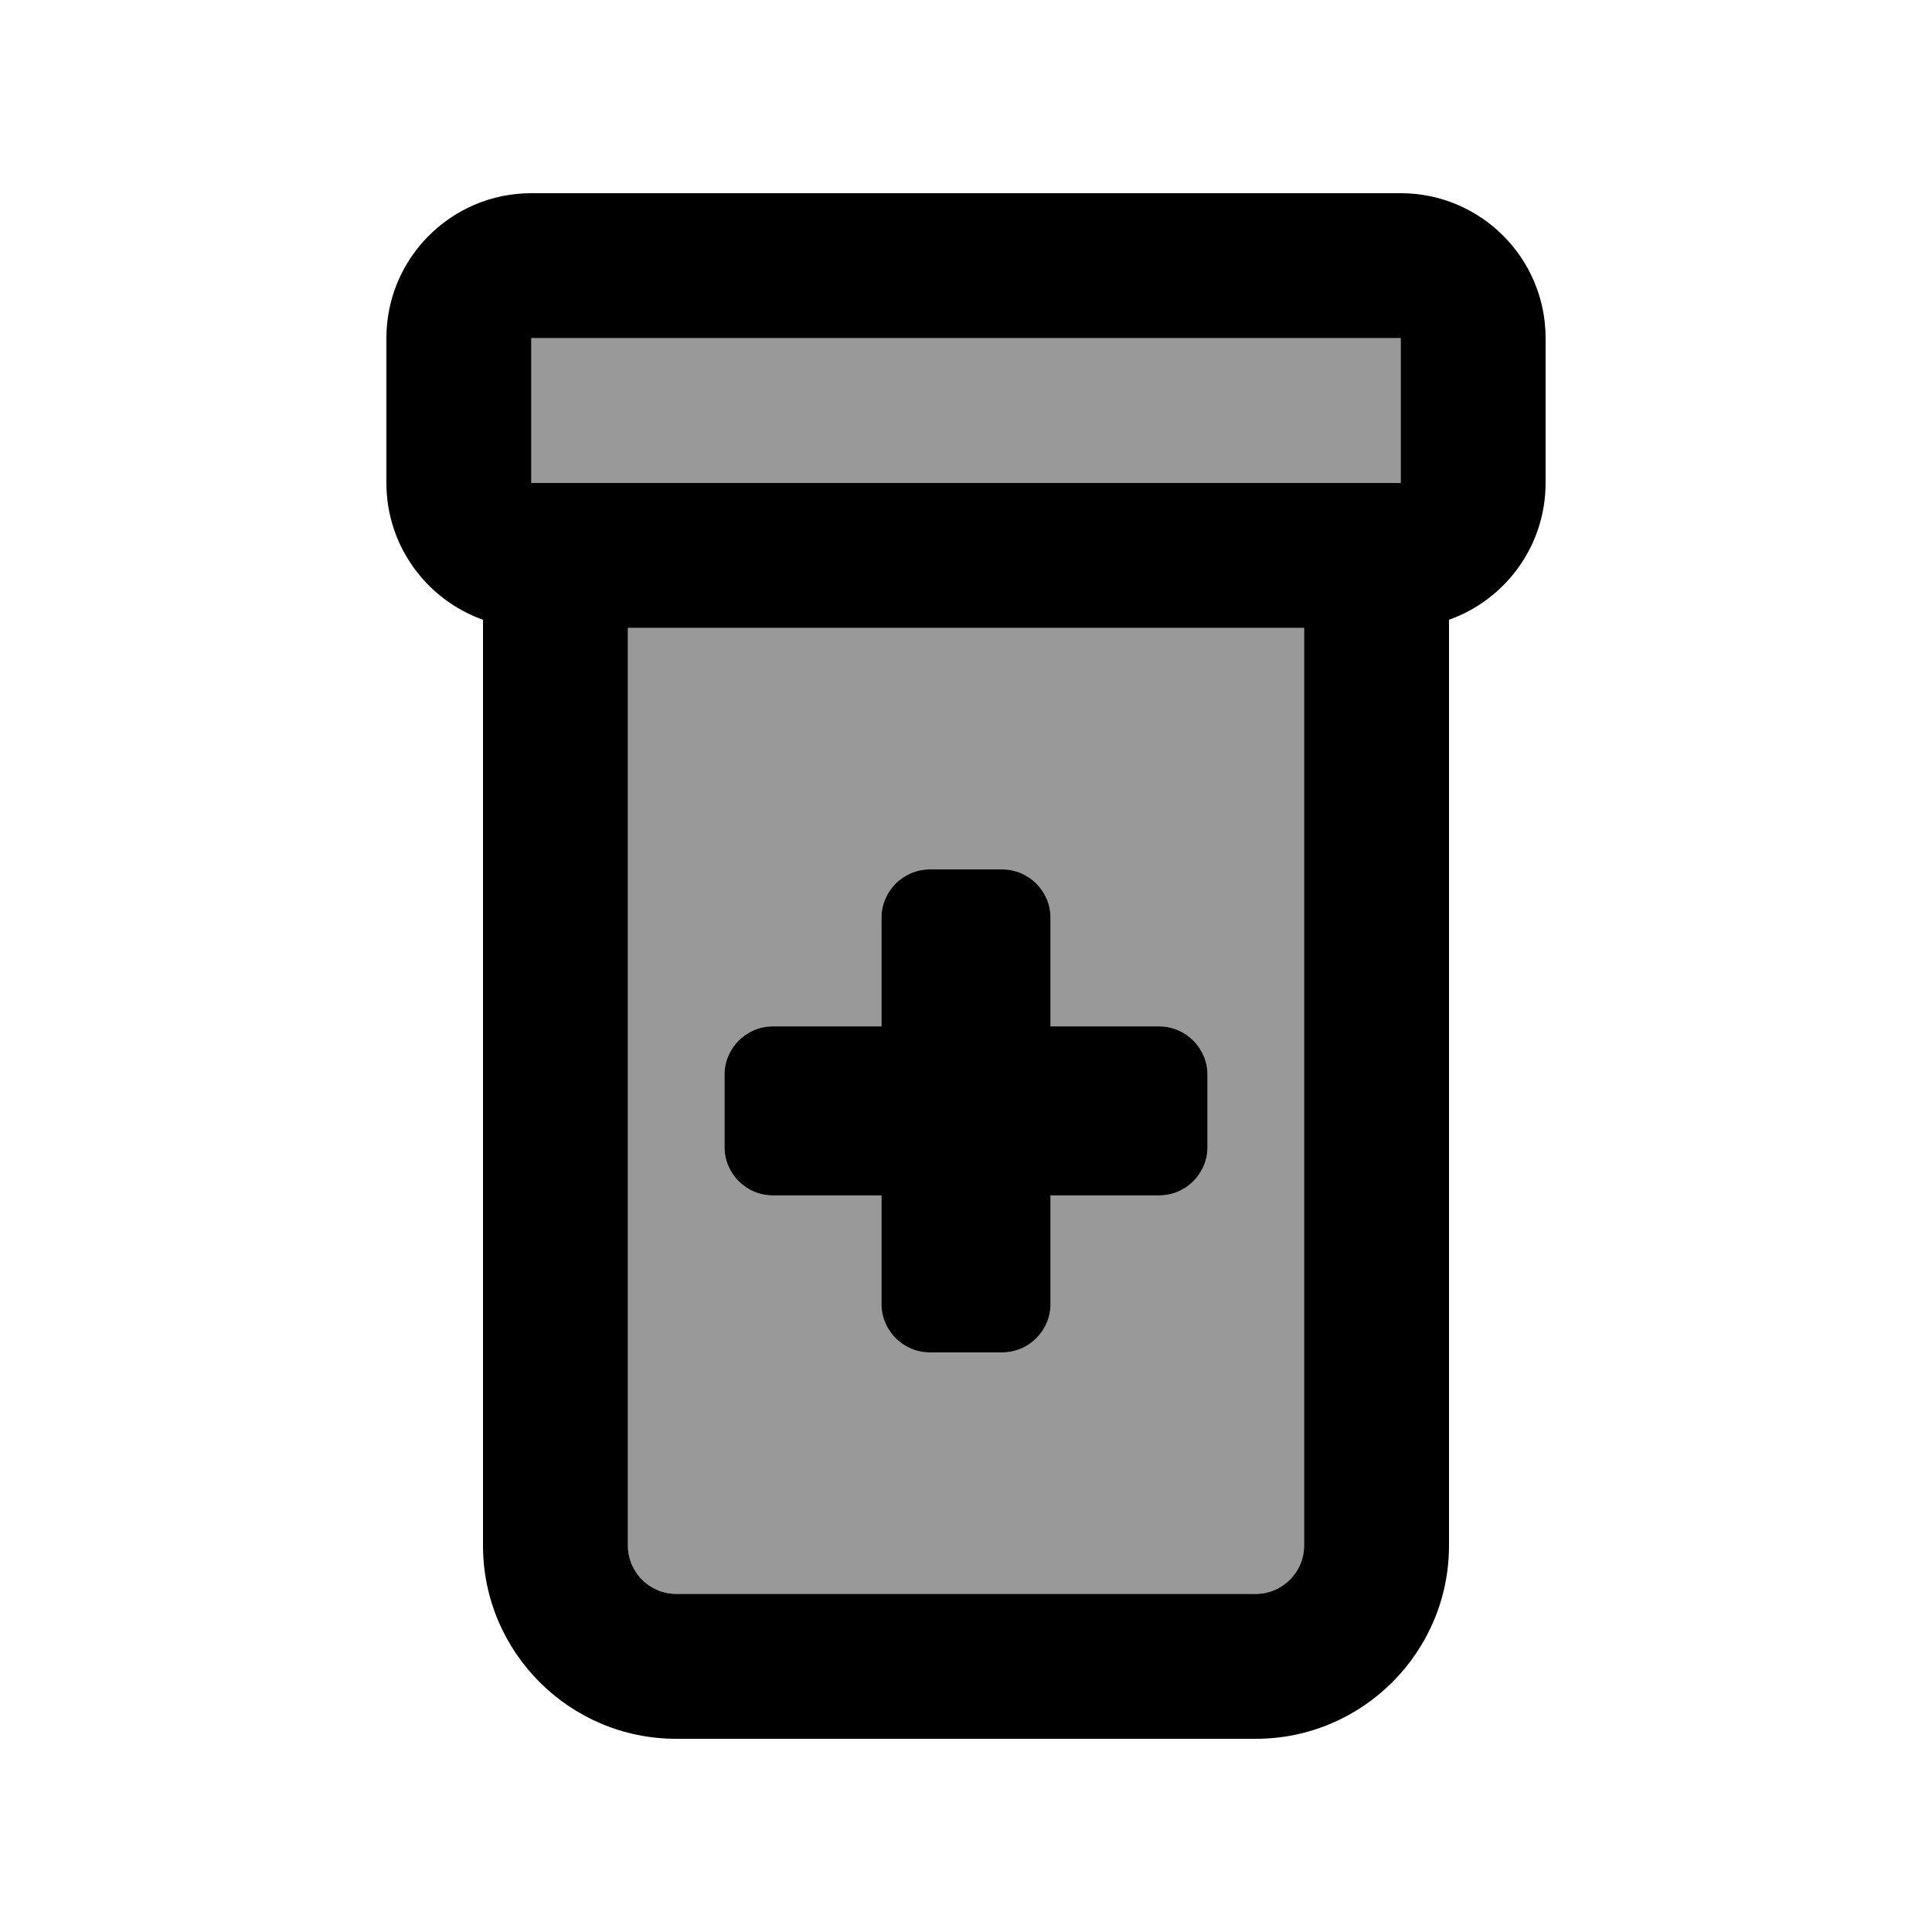
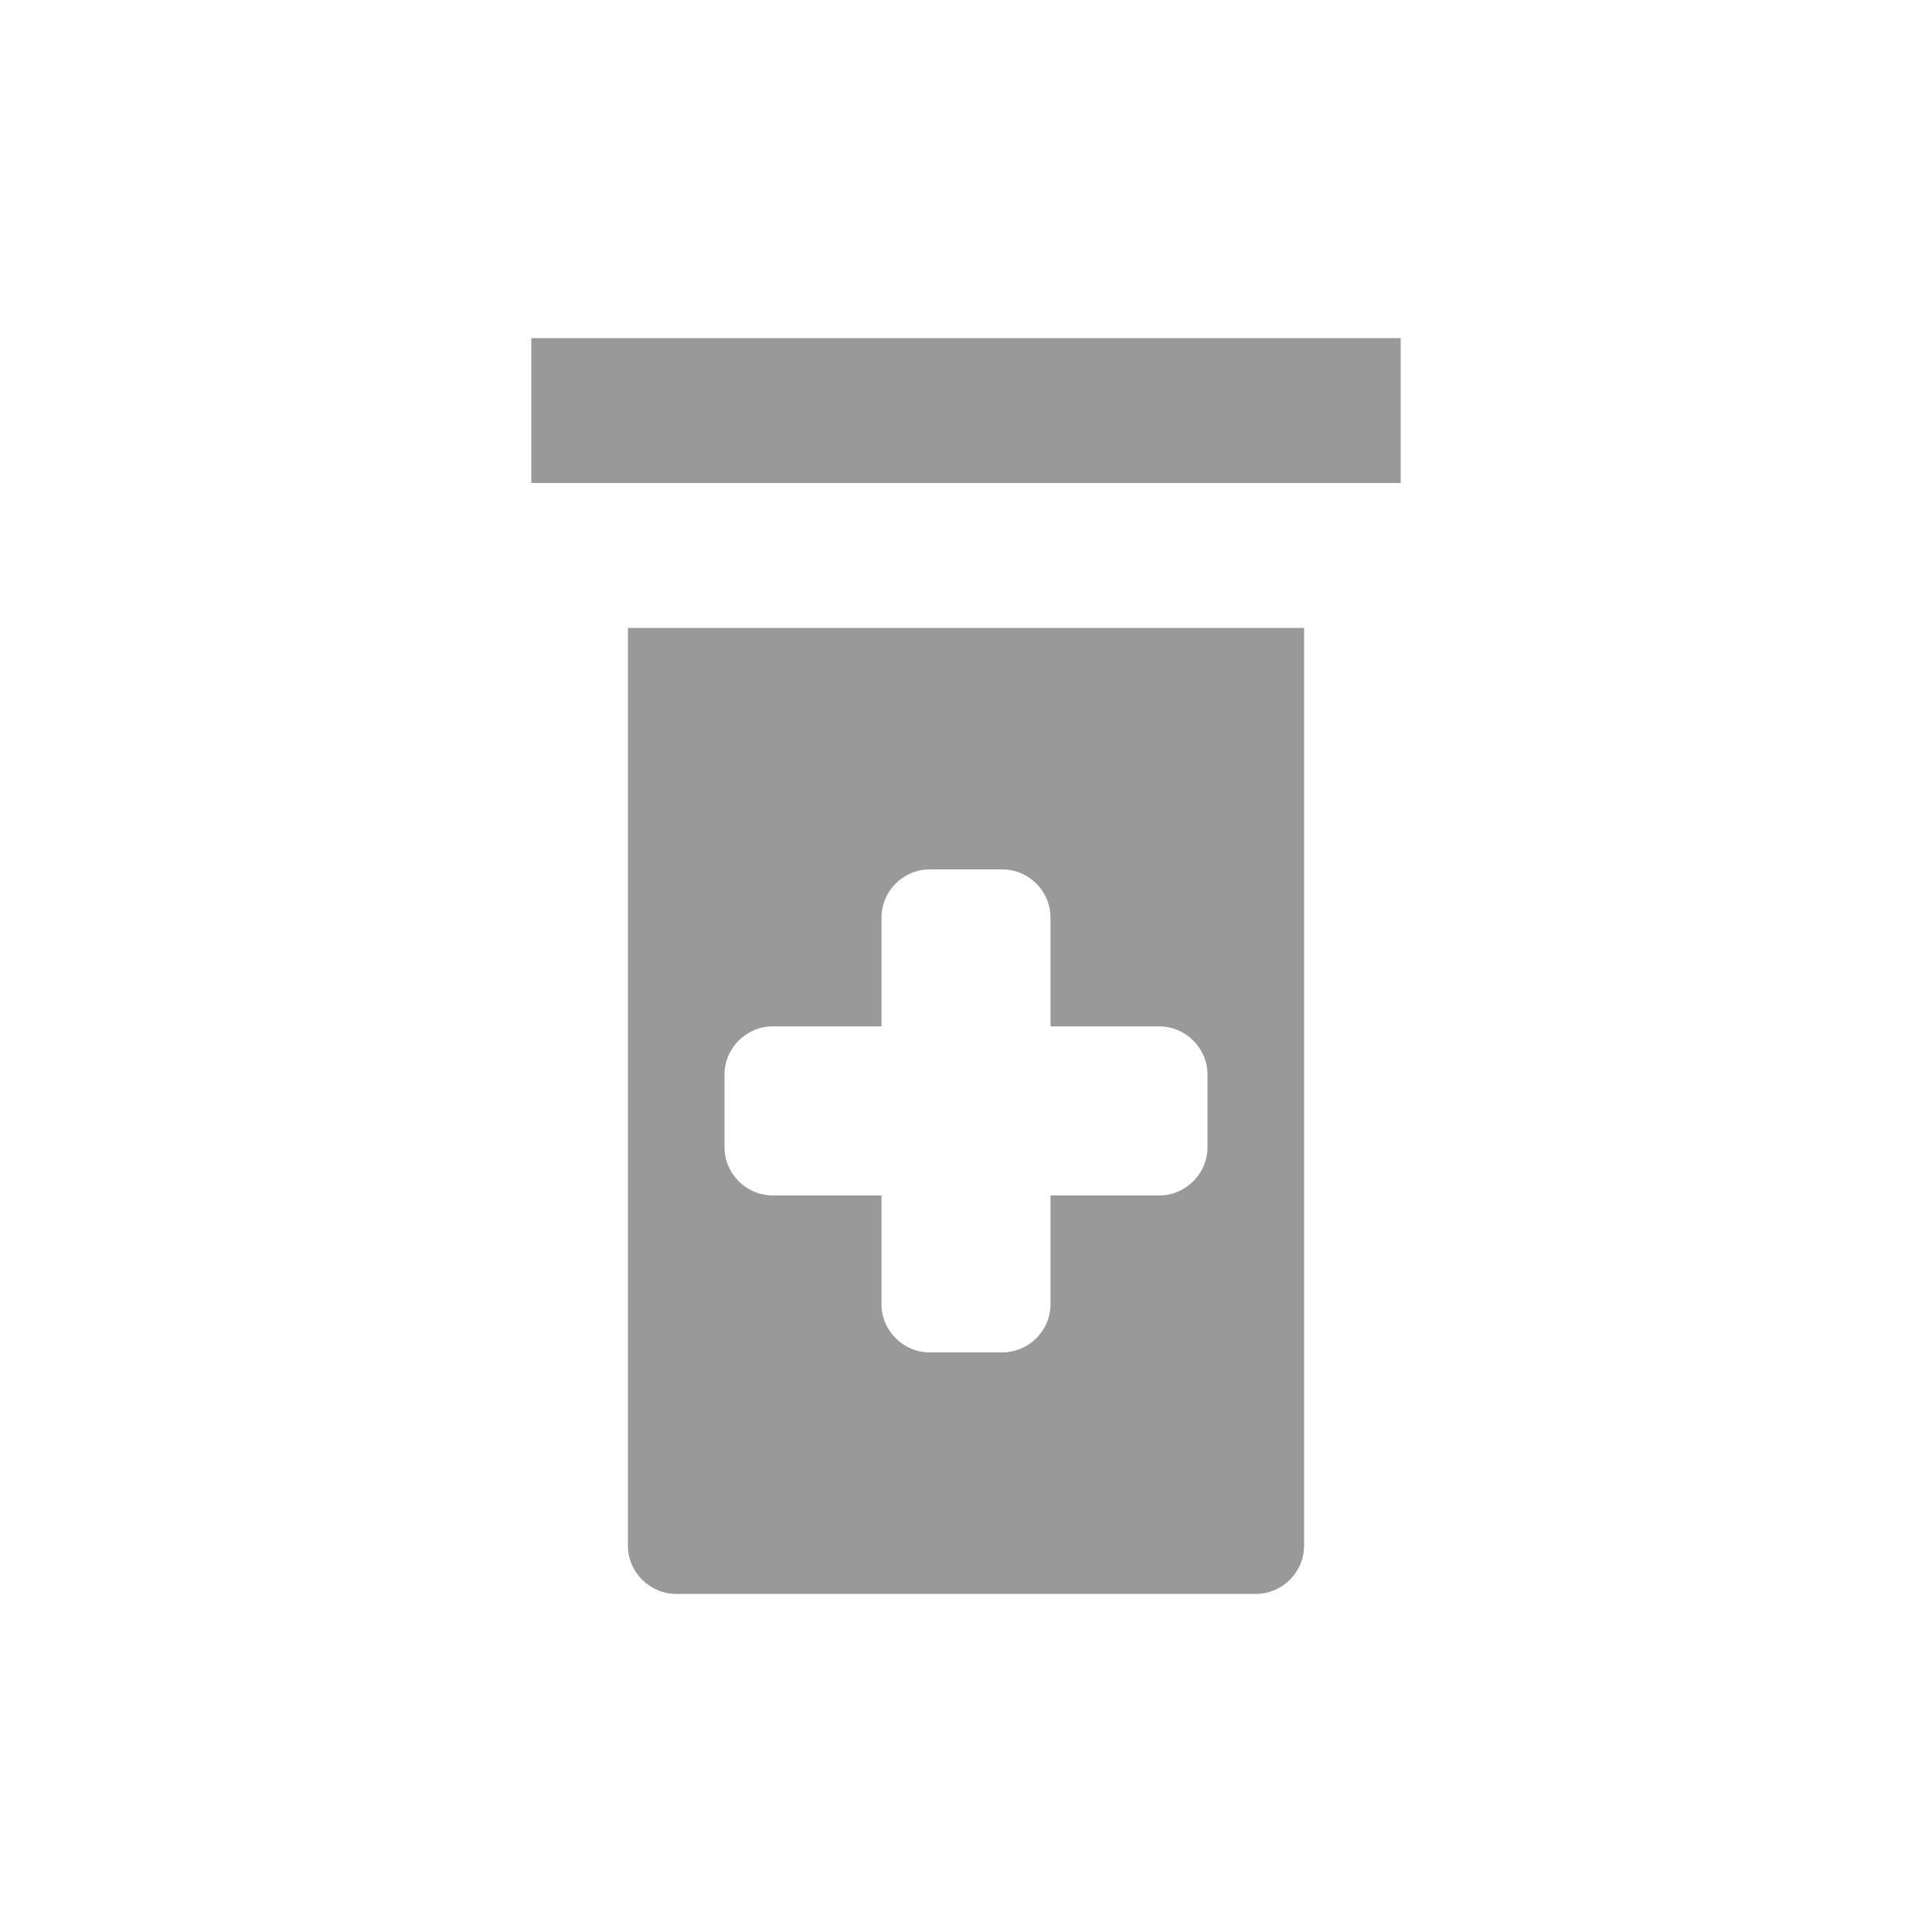
<svg xmlns="http://www.w3.org/2000/svg" viewBox="0 0 640 640">
  <path opacity=".4" fill="currentColor" d="M176 112L176 160L464 160L464 112L176 112zM208 208L208 512C208 520.8 215.2 528 224 528L416 528C424.8 528 432 520.8 432 512L432 208L208 208zM240 356C240 347.2 247.2 340 256 340L292 340L292 304C292 295.2 299.2 288 308 288L332 288C340.8 288 348 295.2 348 304L348 340L384 340C392.8 340 400 347.2 400 356L400 380C400 388.8 392.8 396 384 396L348 396L348 432C348 440.8 340.8 448 332 448L308 448C299.2 448 292 440.8 292 432L292 396L256 396C247.2 396 240 388.8 240 380L240 356z" />
-   <path fill="currentColor" d="M464 112L464 160L176 160L176 112L464 112zM128 160C128 180.9 141.4 198.7 160 205.3L160 512C160 547.3 188.7 576 224 576L416 576C451.3 576 480 547.3 480 512L480 205.3C498.6 198.7 512 180.9 512 160L512 112C512 85.5 490.5 64 464 64L176 64C149.5 64 128 85.5 128 112L128 160zM208 512L208 208L432 208L432 512C432 520.8 424.8 528 416 528L224 528C215.2 528 208 520.8 208 512zM292 304L292 340L256 340C247.2 340 240 347.2 240 356L240 380C240 388.8 247.2 396 256 396L292 396L292 432C292 440.8 299.2 448 308 448L332 448C340.8 448 348 440.8 348 432L348 396L384 396C392.8 396 400 388.8 400 380L400 356C400 347.2 392.8 340 384 340L348 340L348 304C348 295.2 340.8 288 332 288L308 288C299.2 288 292 295.2 292 304z" />
</svg>